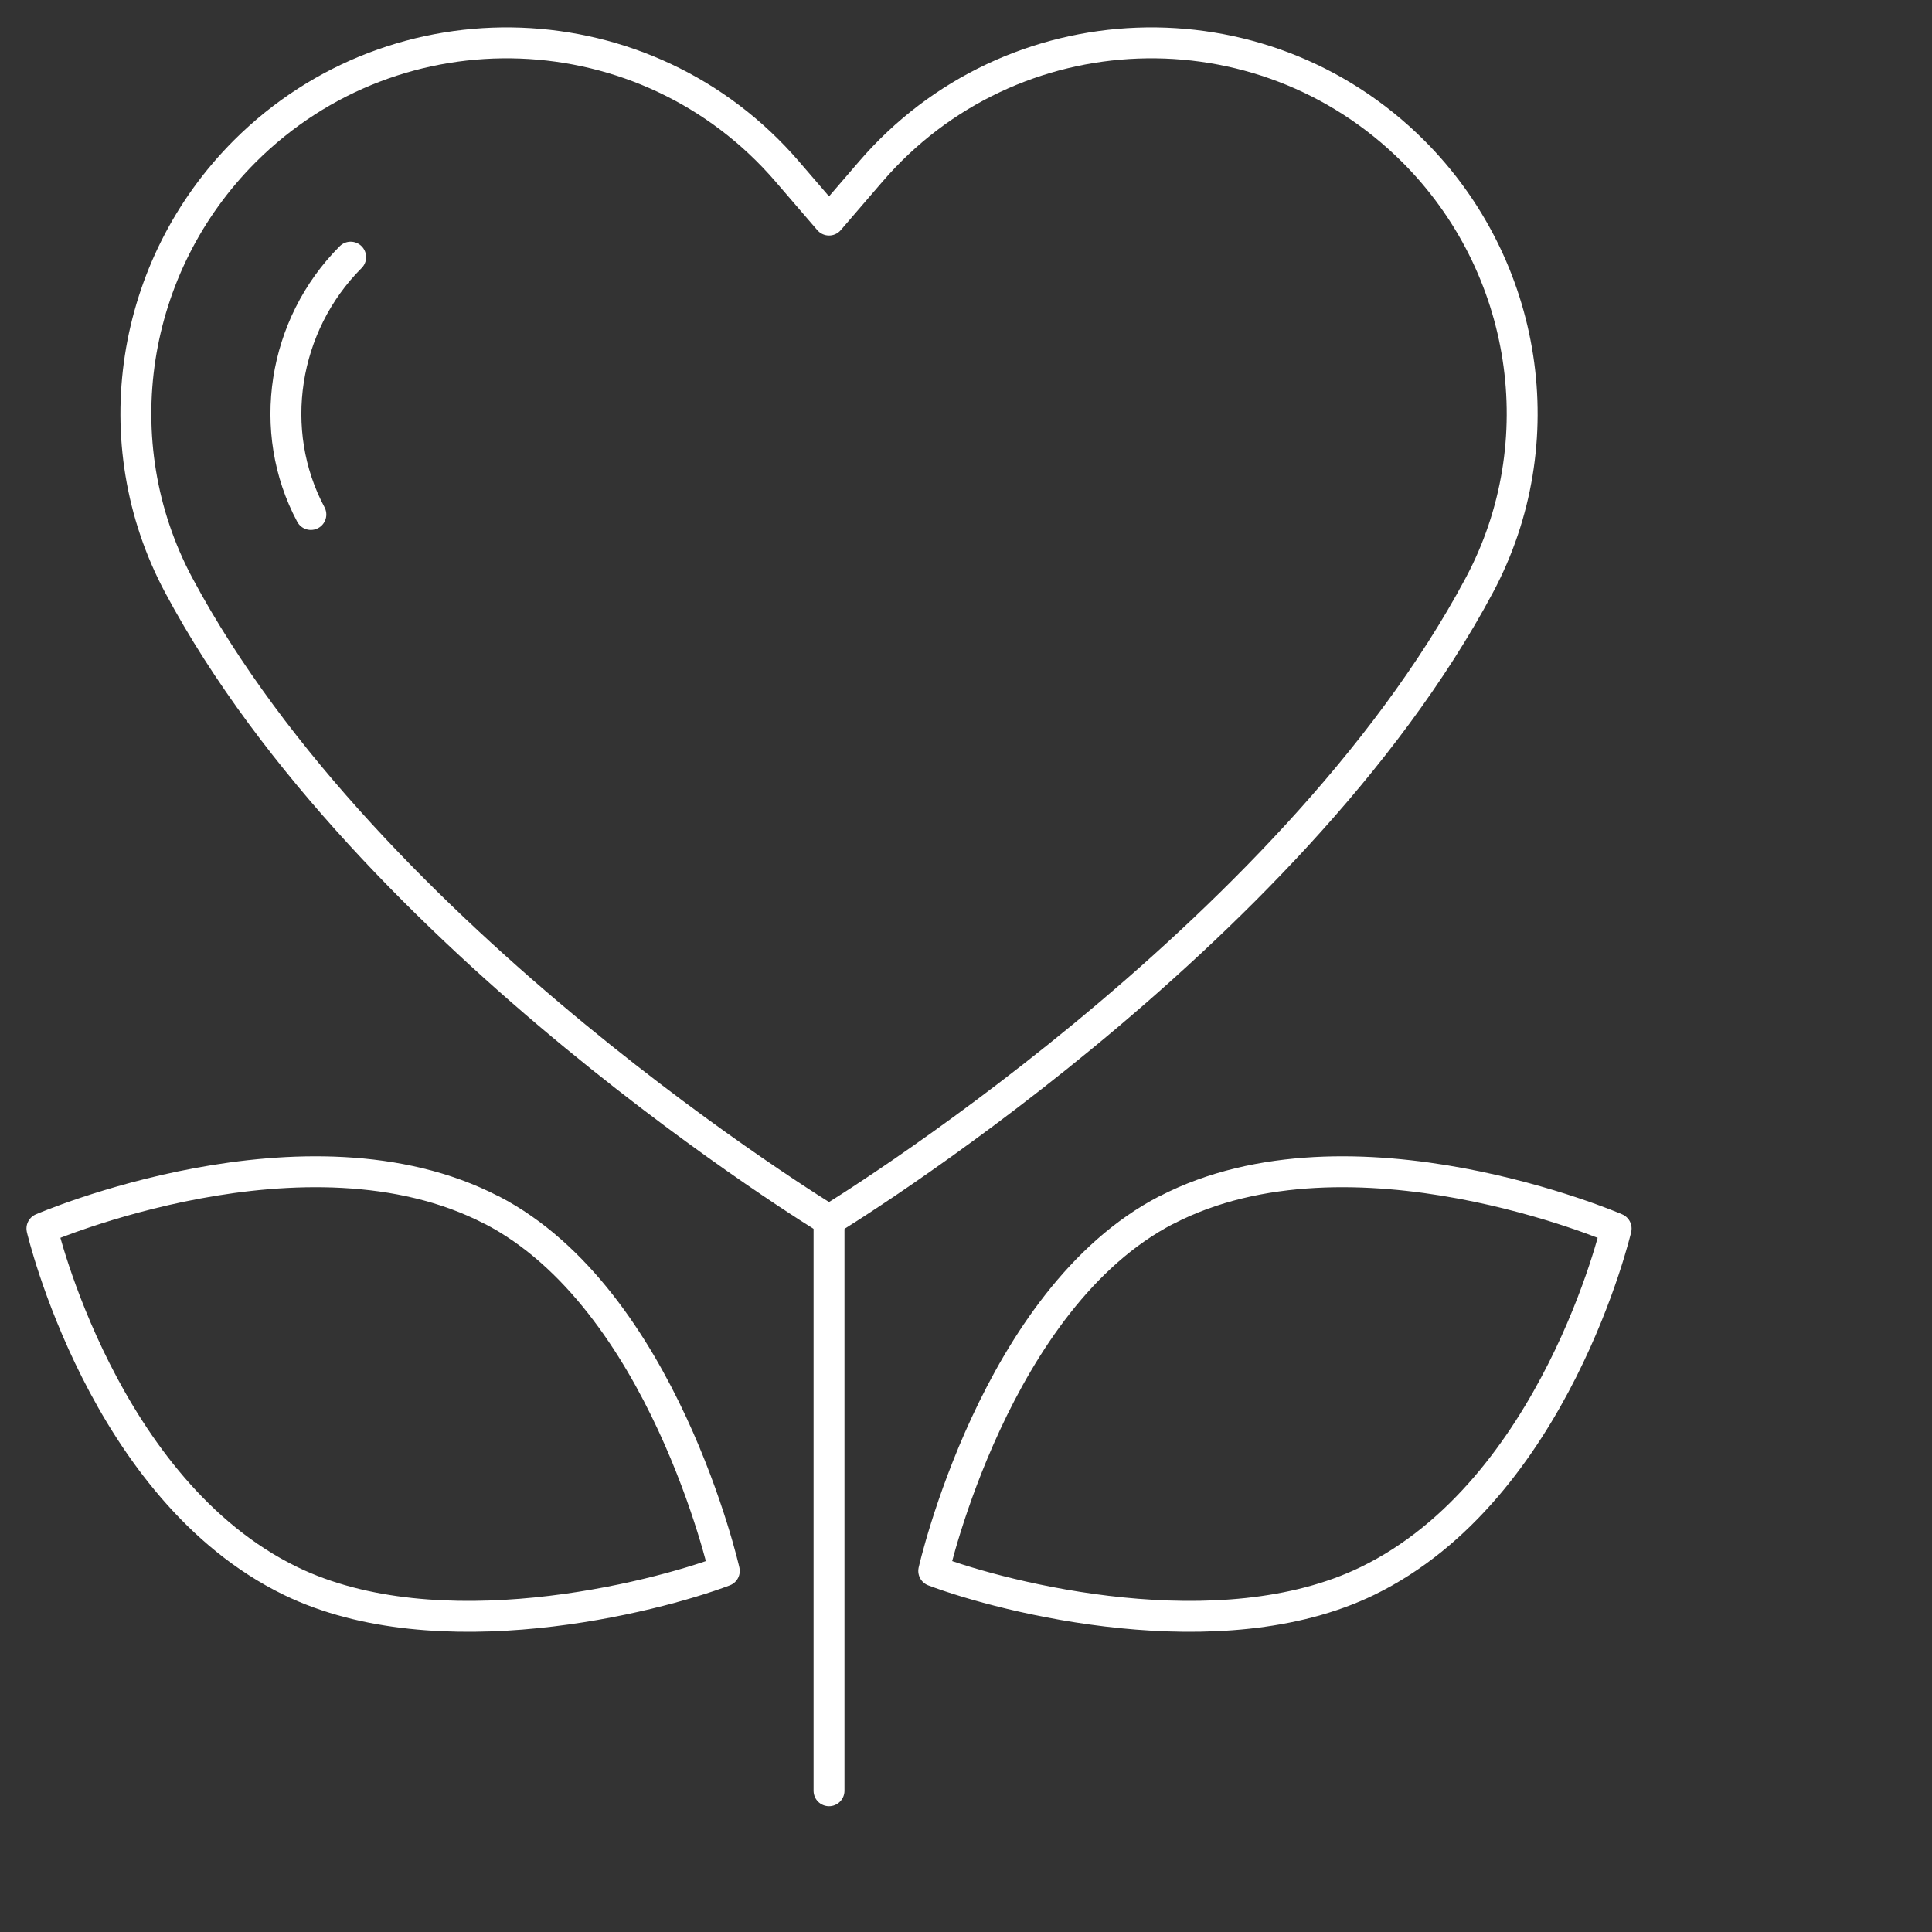
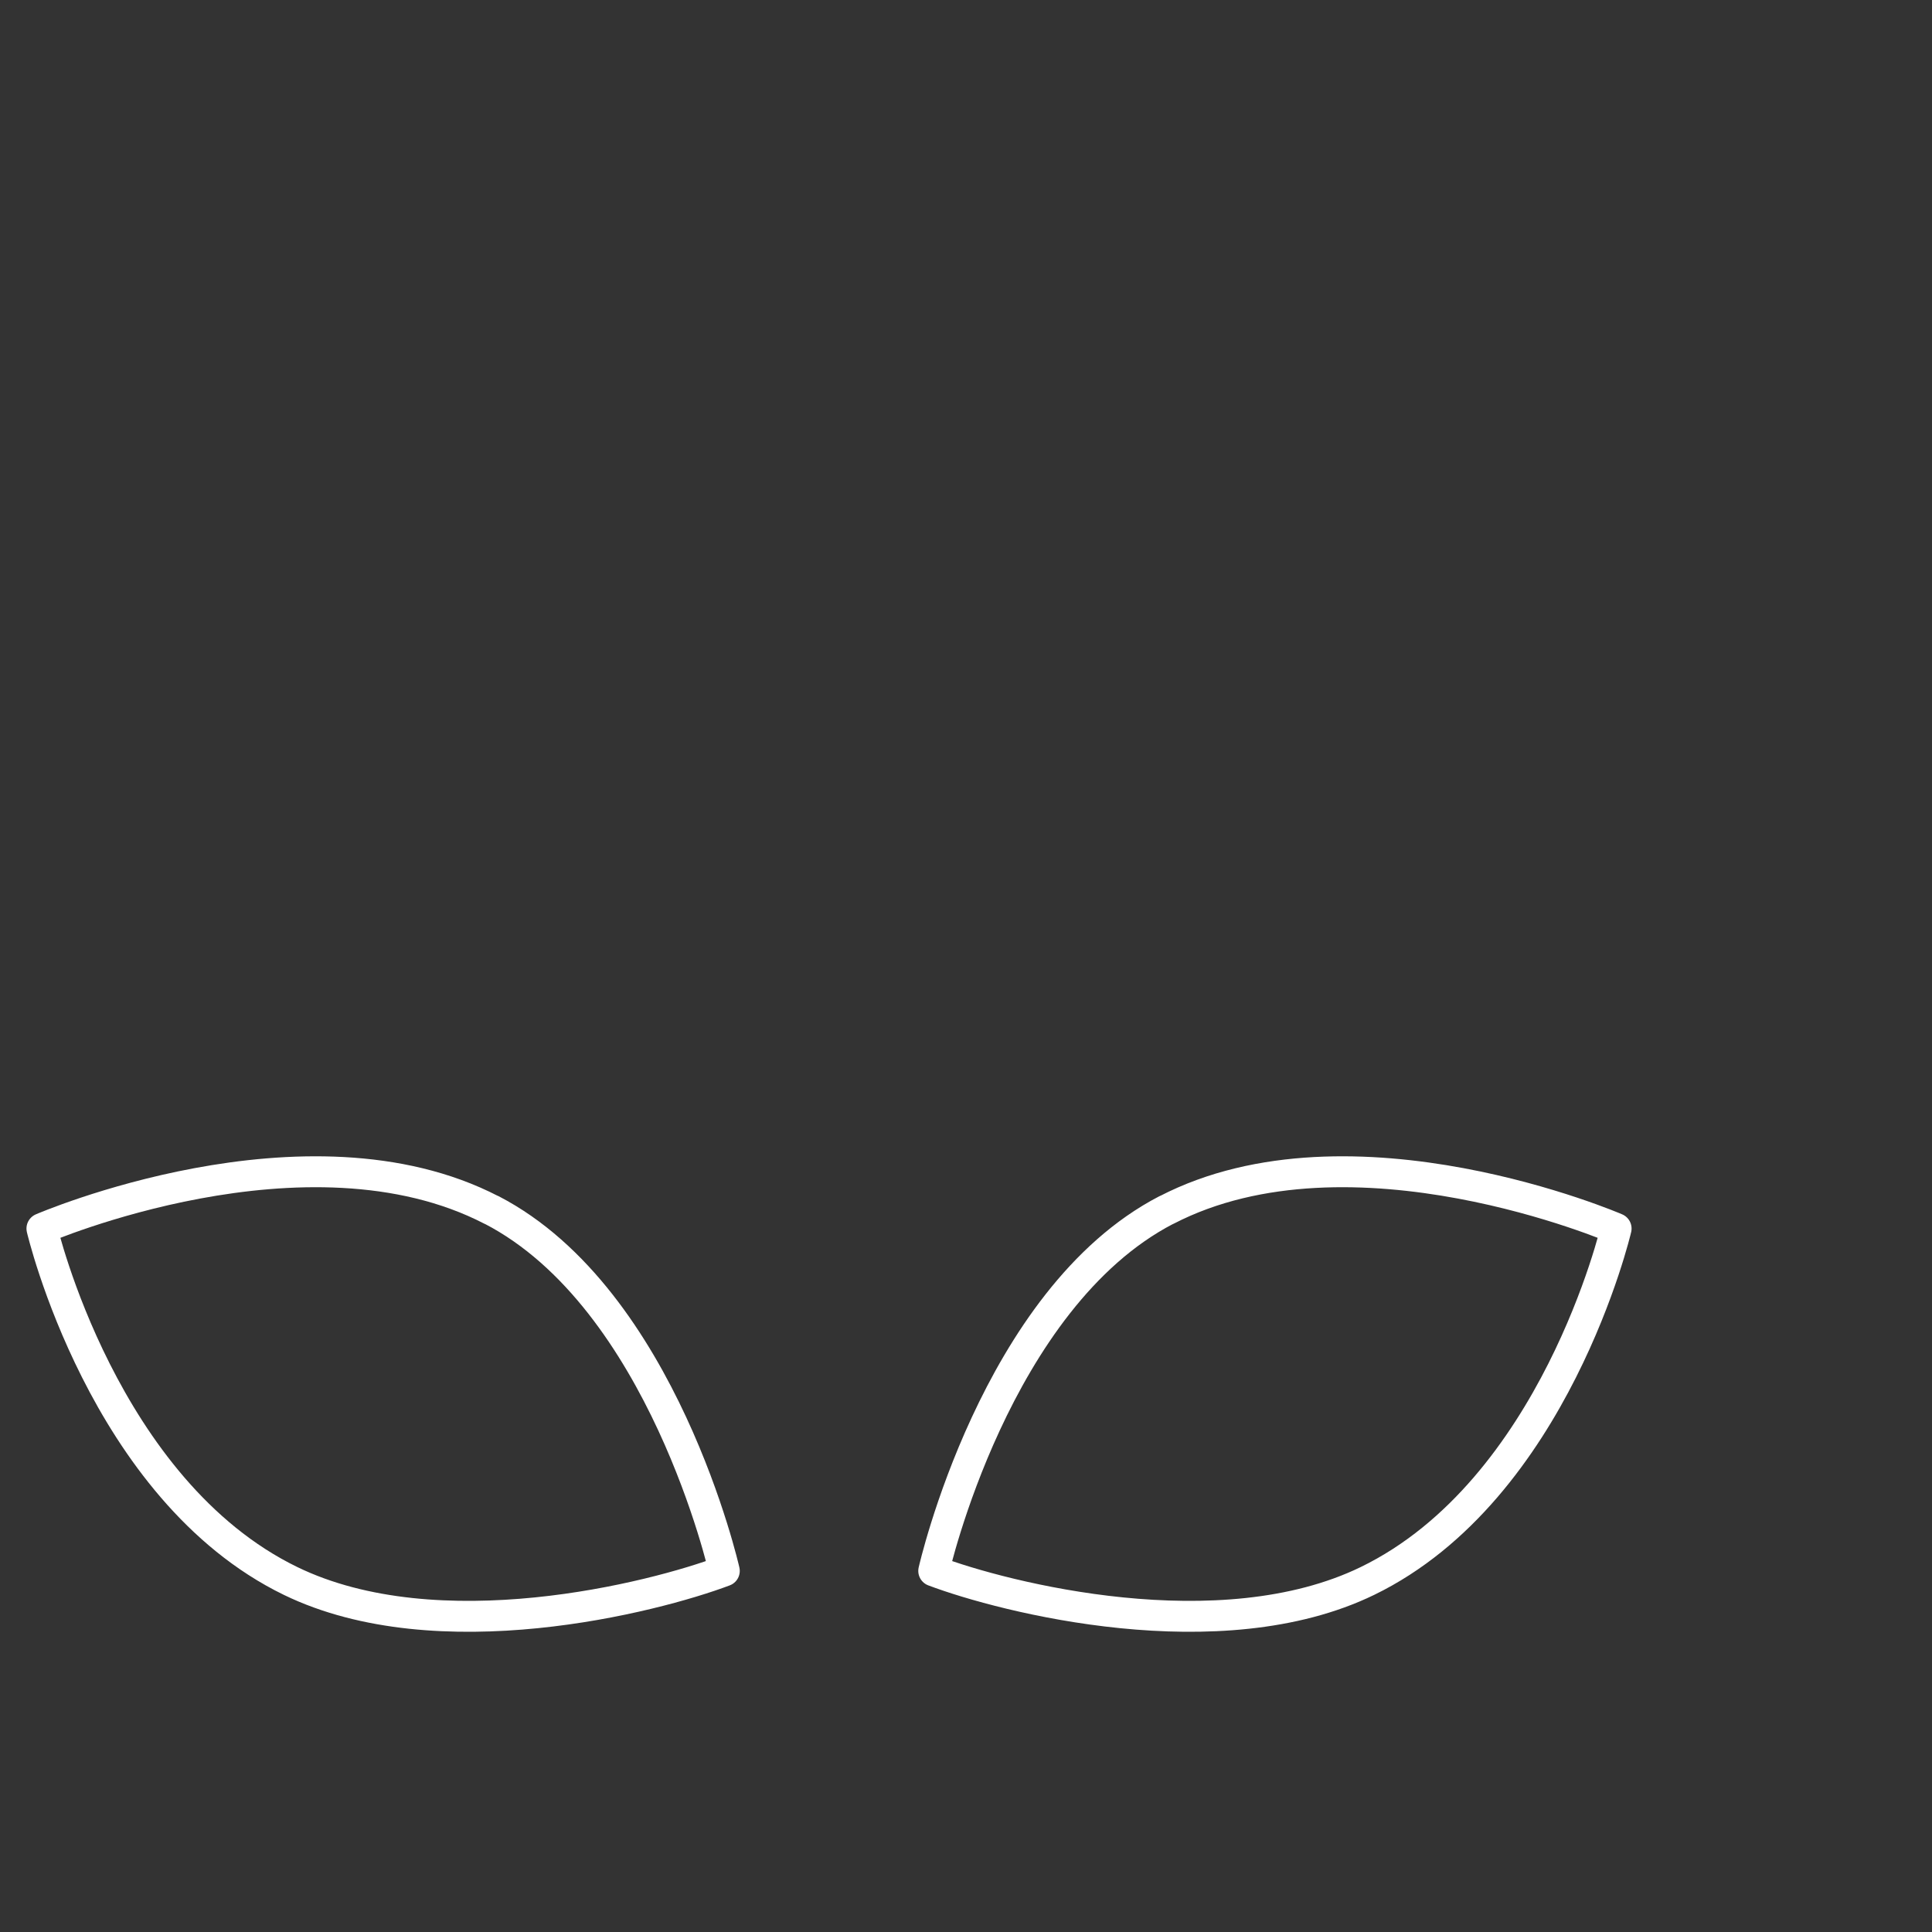
<svg xmlns="http://www.w3.org/2000/svg" id="Layer_1" version="1.1" viewBox="0 0 1000 1000">
  <rect x="0" y="0" width="1000" height="1000" fill="#333333" stroke="none" />
  <defs>
    <style>
      .st0 {
        fill: none;
        stroke: #fff;
        stroke-linecap: round;
        stroke-linejoin: round;
        stroke-width: 16px;
      }
    </style>
  </defs>
  <g>
-     <path class="st0" d="M450.7,88.8l-21.6,25.1-21.6-25.1C334.8,4.3,205.6-.5,126.7,78.3h0c-59.3,59.3-73.7,150.6-34.2,224.6,98.2,183.9,336.6,328.7,336.6,328.7,0,0,238.4-144.7,336.6-328.7,39.5-74,25.1-165.3-34.2-224.6h0C652.6-.5,523.4,4.3,450.7,88.8Z" />
-     <path class="st0" d="M160.9,266.3c-23.1-43.2-14.6-98,20.6-133.2" />
-   </g>
+     </g>
  <g>
-     <line class="st0" x1="429.1" y1="926.9" x2="429.1" y2="631.4" />
    <g>
-       <path class="st0" d="M603.7,626.3c-88.6,45.9-120.4,186.8-120.4,186.8,36.6,13.8,148.1,42.3,224.5,5.2,97.1-47.2,128.7-182.4,128.7-182.4,0,0-136.9-59.2-232.7-9.6Z" />
+       <path class="st0" d="M603.7,626.3c-88.6,45.9-120.4,186.8-120.4,186.8,36.6,13.8,148.1,42.3,224.5,5.2,97.1-47.2,128.7-182.4,128.7-182.4,0,0-136.9-59.2-232.7-9.6" />
      <path class="st0" d="M254.5,626.3c88.6,45.9,120.4,186.8,120.4,186.8-36.6,13.8-148.1,42.3-224.5,5.2-97.1-47.2-128.7-182.4-128.7-182.4,0,0,136.9-59.2,232.7-9.6Z" />
    </g>
  </g>
</svg>